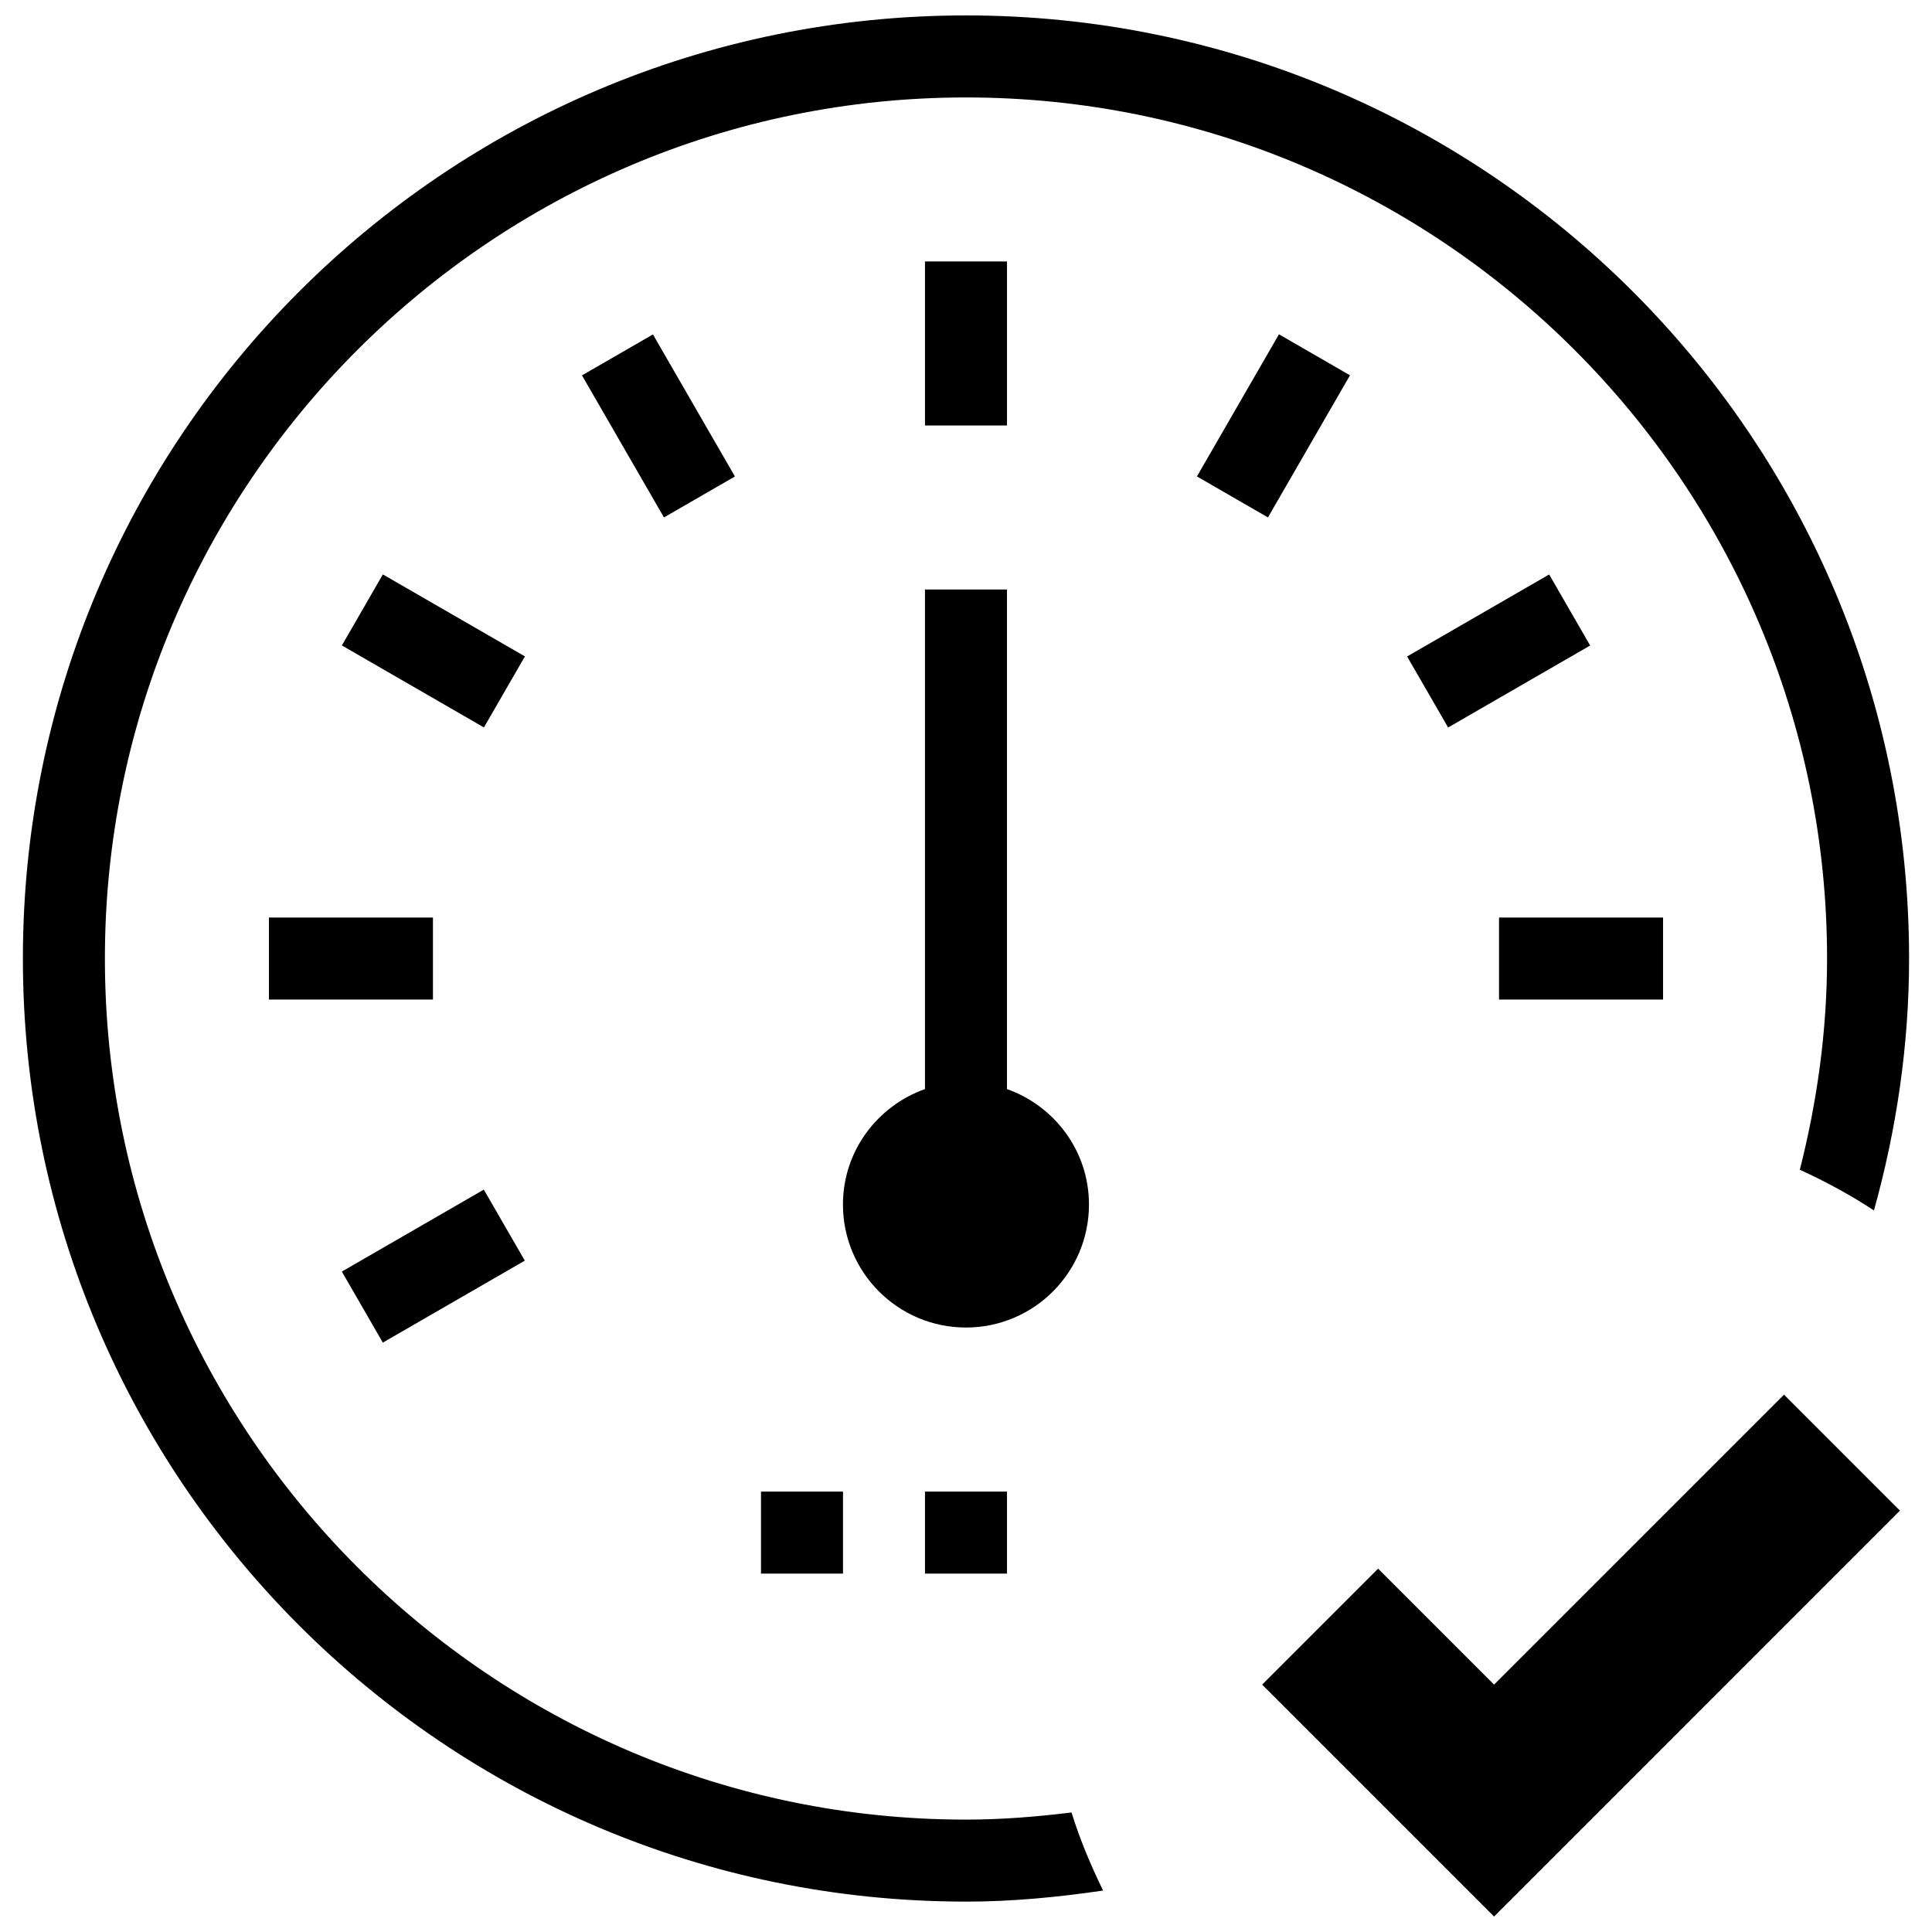
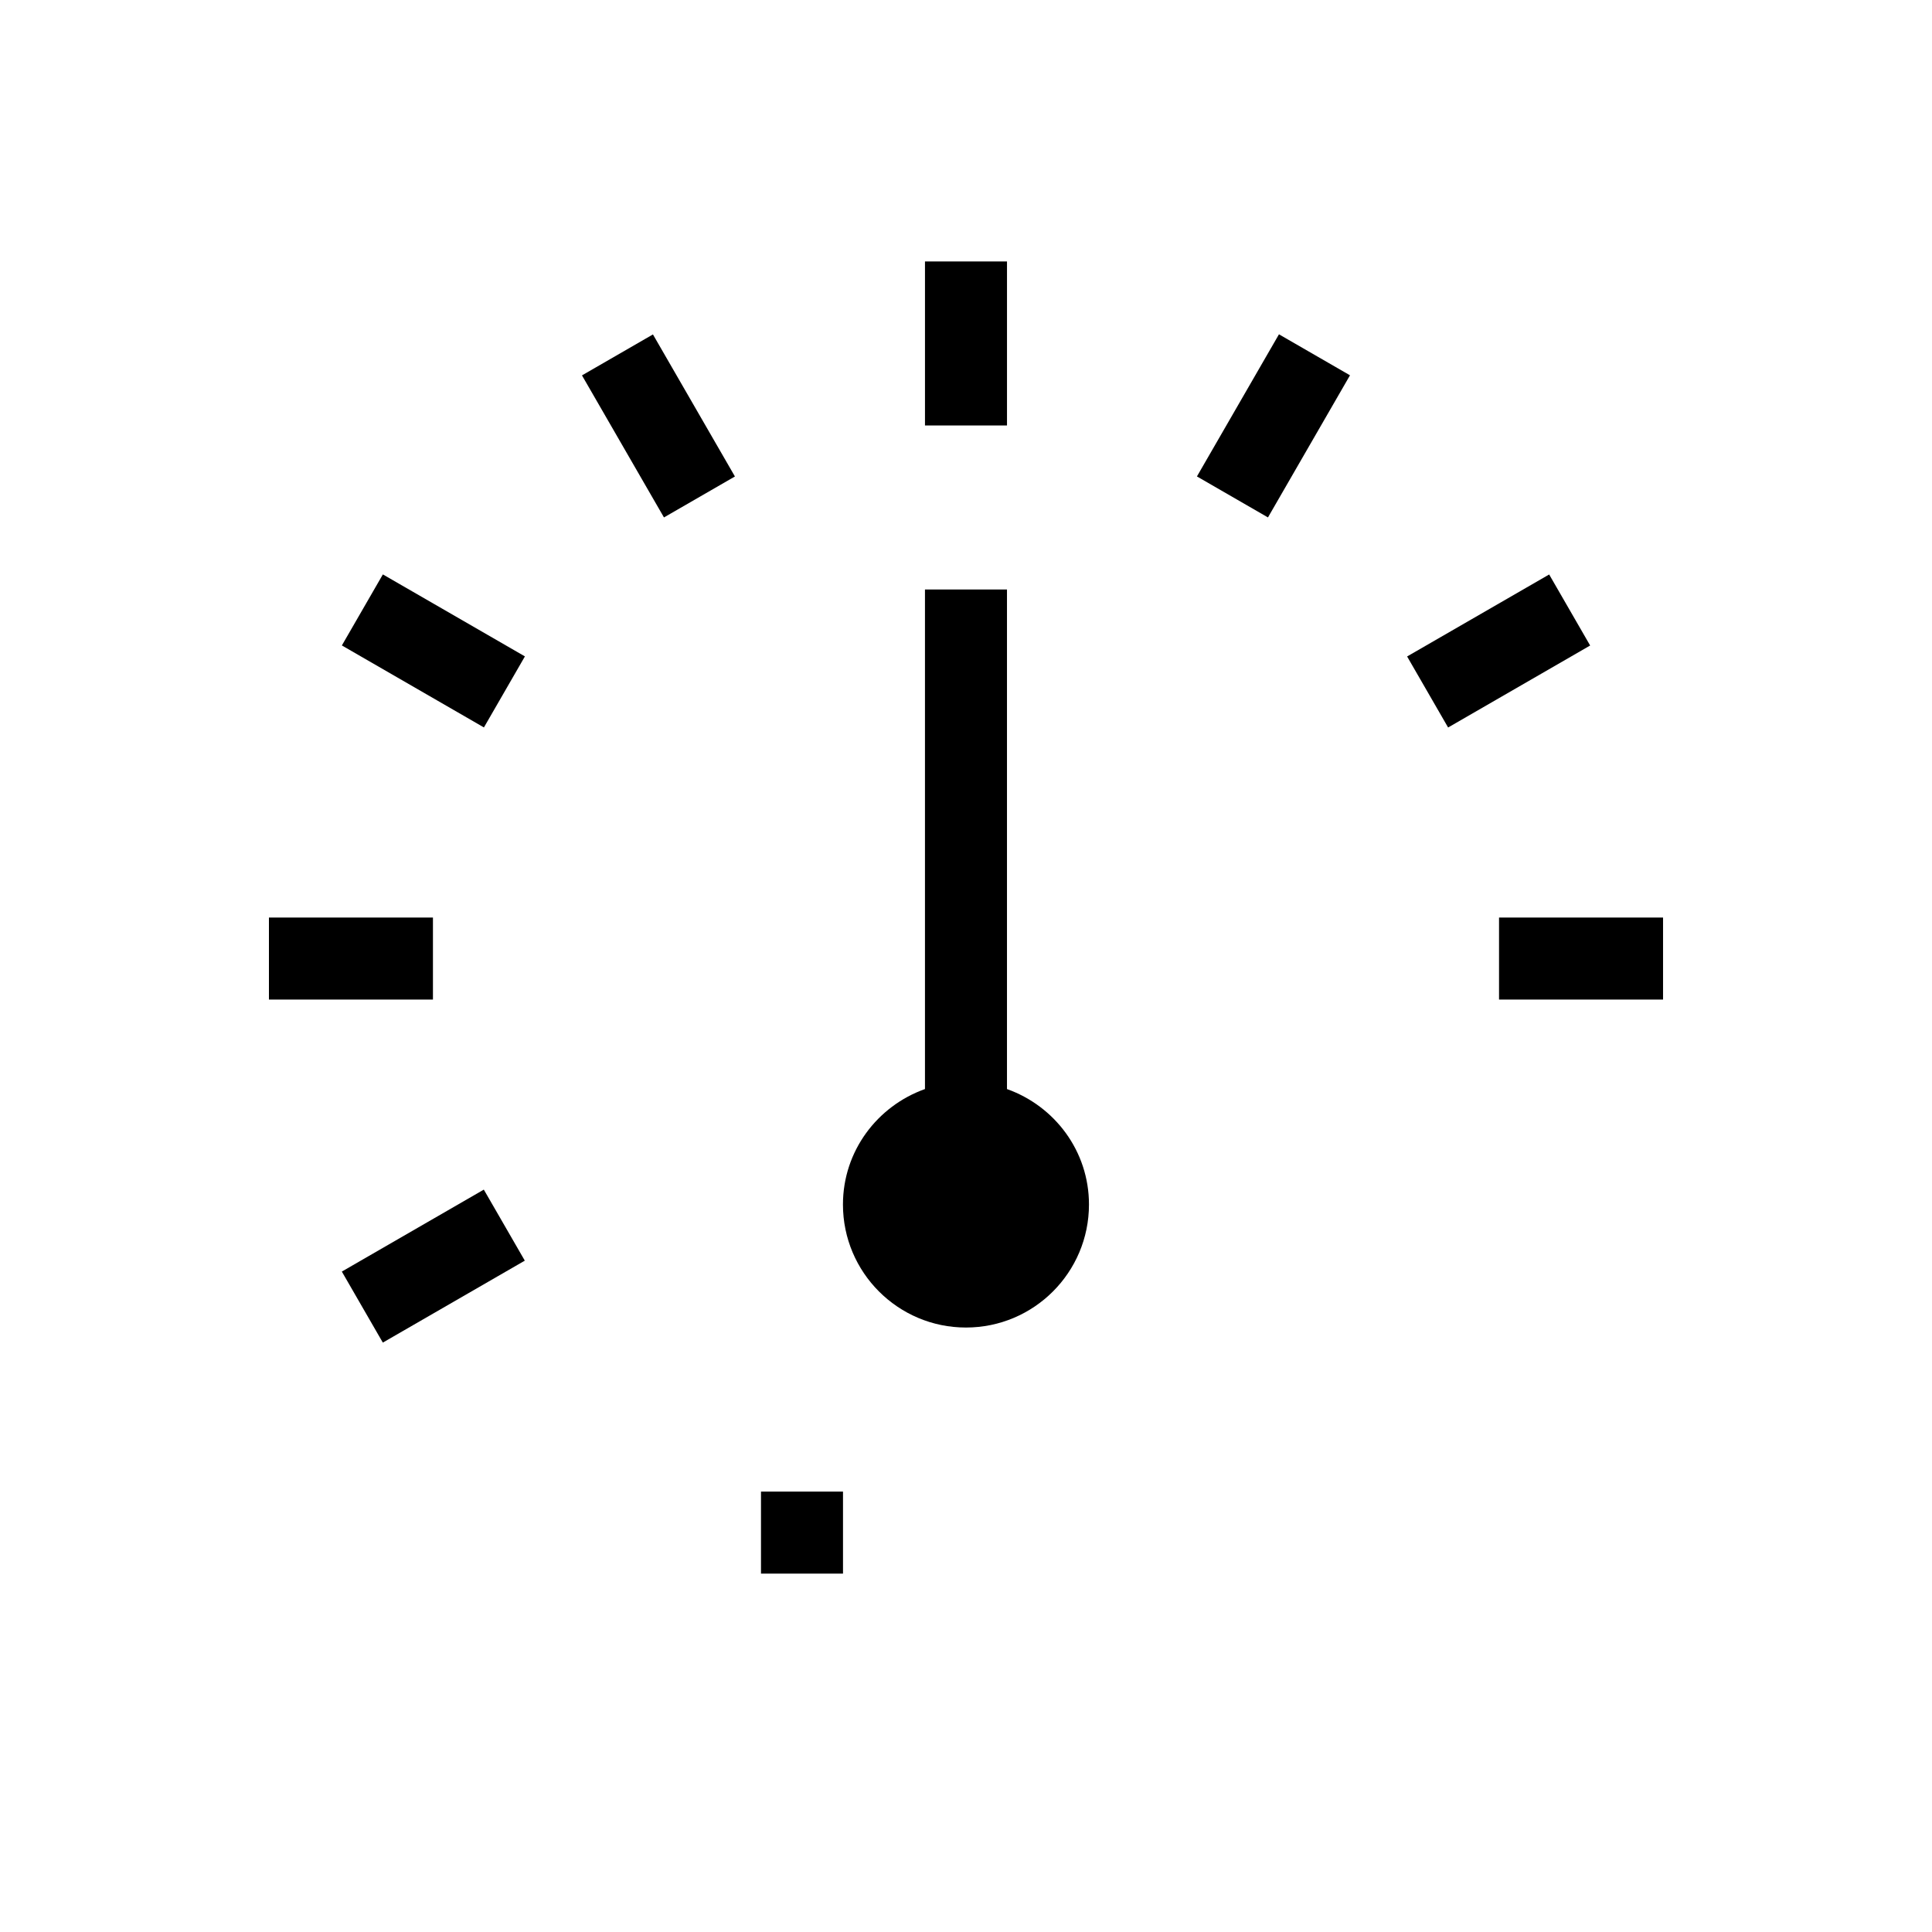
<svg xmlns="http://www.w3.org/2000/svg" width="800px" height="800px" version="1.1" viewBox="144 144 512 512">
  <defs>
    <clipPath id="b">
-       <path d="m478 513h170v138.9h-170z" />
+       <path d="m478 513v138.9h-170z" />
    </clipPath>
    <clipPath id="a">
-       <path d="m150 148.09h500v499.91h-500z" />
-     </clipPath>
+       </clipPath>
  </defs>
  <path d="m389.13 213.29h21.734v43.465h-21.734z" />
  <path d="m298.23 243.48 18.805-10.852 21.727 37.645-18.805 10.852z" />
  <path d="m234.6 315.05 10.863-18.824 37.645 21.727-10.863 18.824z" />
  <path d="m215.27 387.16h43.465v21.734h-43.465z" />
  <path d="m541.26 387.16h43.465v21.734h-43.465z" />
  <path d="m234.59 480.98 37.625-21.719 10.863 18.824-37.625 21.719z" />
  <path d="m516.9 317.97 37.645-21.727 10.863 18.824-37.645 21.727z" />
  <path d="m461.2 270.26 21.738-37.664 18.824 10.863-21.738 37.664z" />
  <path d="m410.86 432.62v-132.4h-21.734v132.39c-12.625 4.5-21.734 16.43-21.734 30.602 0 17.996 14.605 32.598 32.598 32.598 17.996 0 32.598-14.605 32.598-32.598 0.008-14.168-9.098-26.102-21.727-30.598z" />
  <path d="m345.67 539.29h21.734v21.734h-21.734z" />
-   <path d="m389.13 539.29h21.734v21.734h-21.734z" />
  <g clip-path="url(#b)">
    <path d="m539.94 590.44-30.73-30.73-30.73 30.73 61.461 61.461 107.57-107.58-30.73-30.727z" />
  </g>
  <g clip-path="url(#a)">
-     <path d="m400 647.95c12.367 0 24.449-1.195 36.336-2.934-3.262-6.672-6.148-13.52-8.367-20.691-9.191 1.129-18.496 1.891-27.969 1.891-125.84 0-228.2-102.38-228.2-228.2 0-125.81 102.36-228.19 228.2-228.19 125.83 0 228.19 102.38 228.19 228.19 0 19.363-2.672 38.031-7.215 55.984 6.824 3.109 13.43 6.695 19.645 10.781 5.914-21.277 9.305-43.598 9.305-66.766 0-138.05-111.88-249.93-249.93-249.93s-249.93 111.88-249.93 249.93 111.88 249.93 249.93 249.93z" />
-   </g>
+     </g>
</svg>